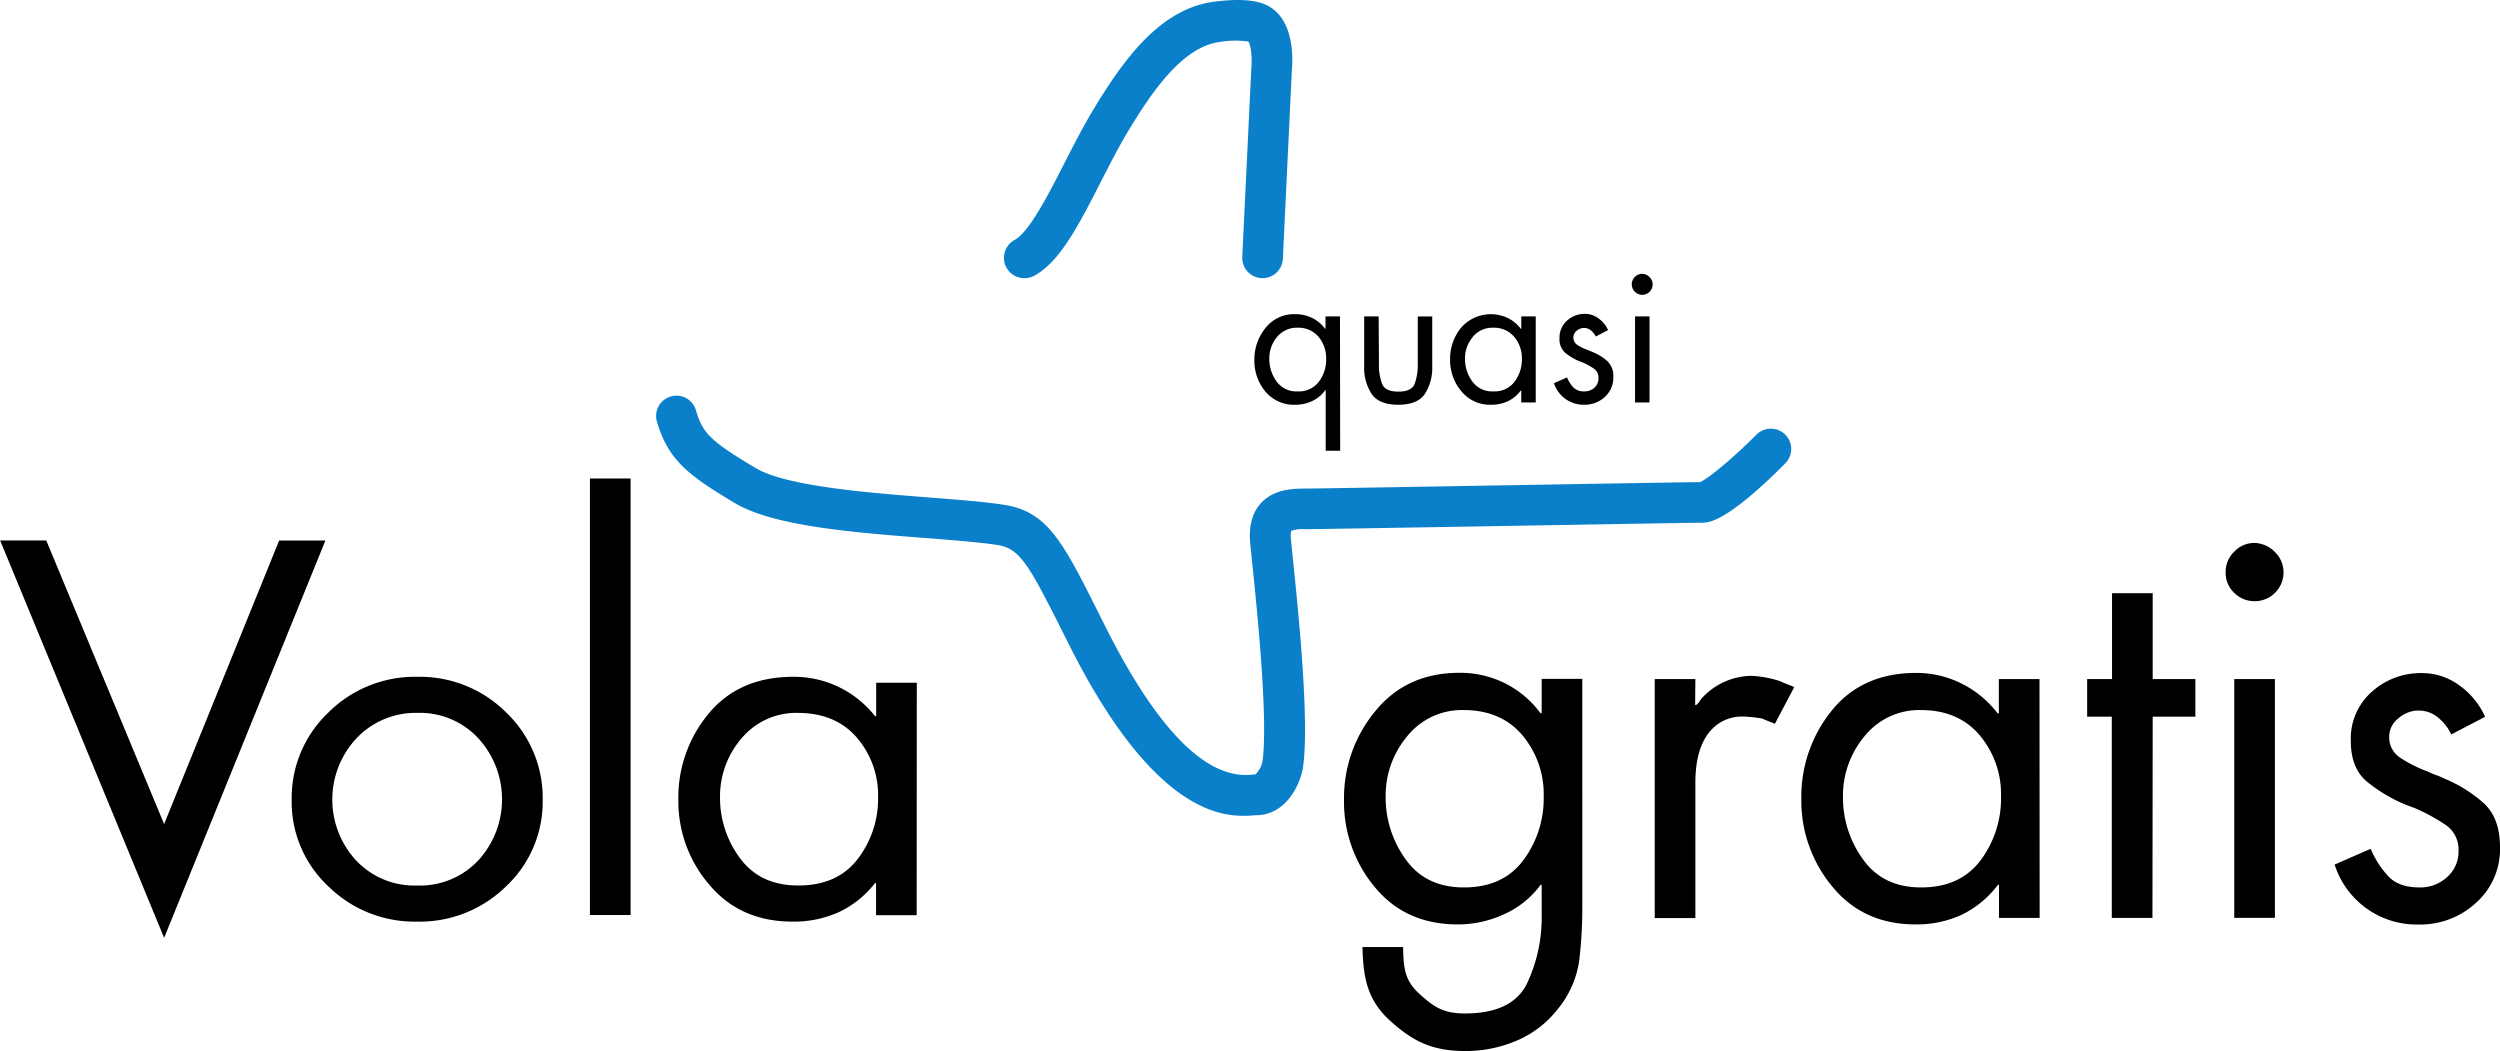
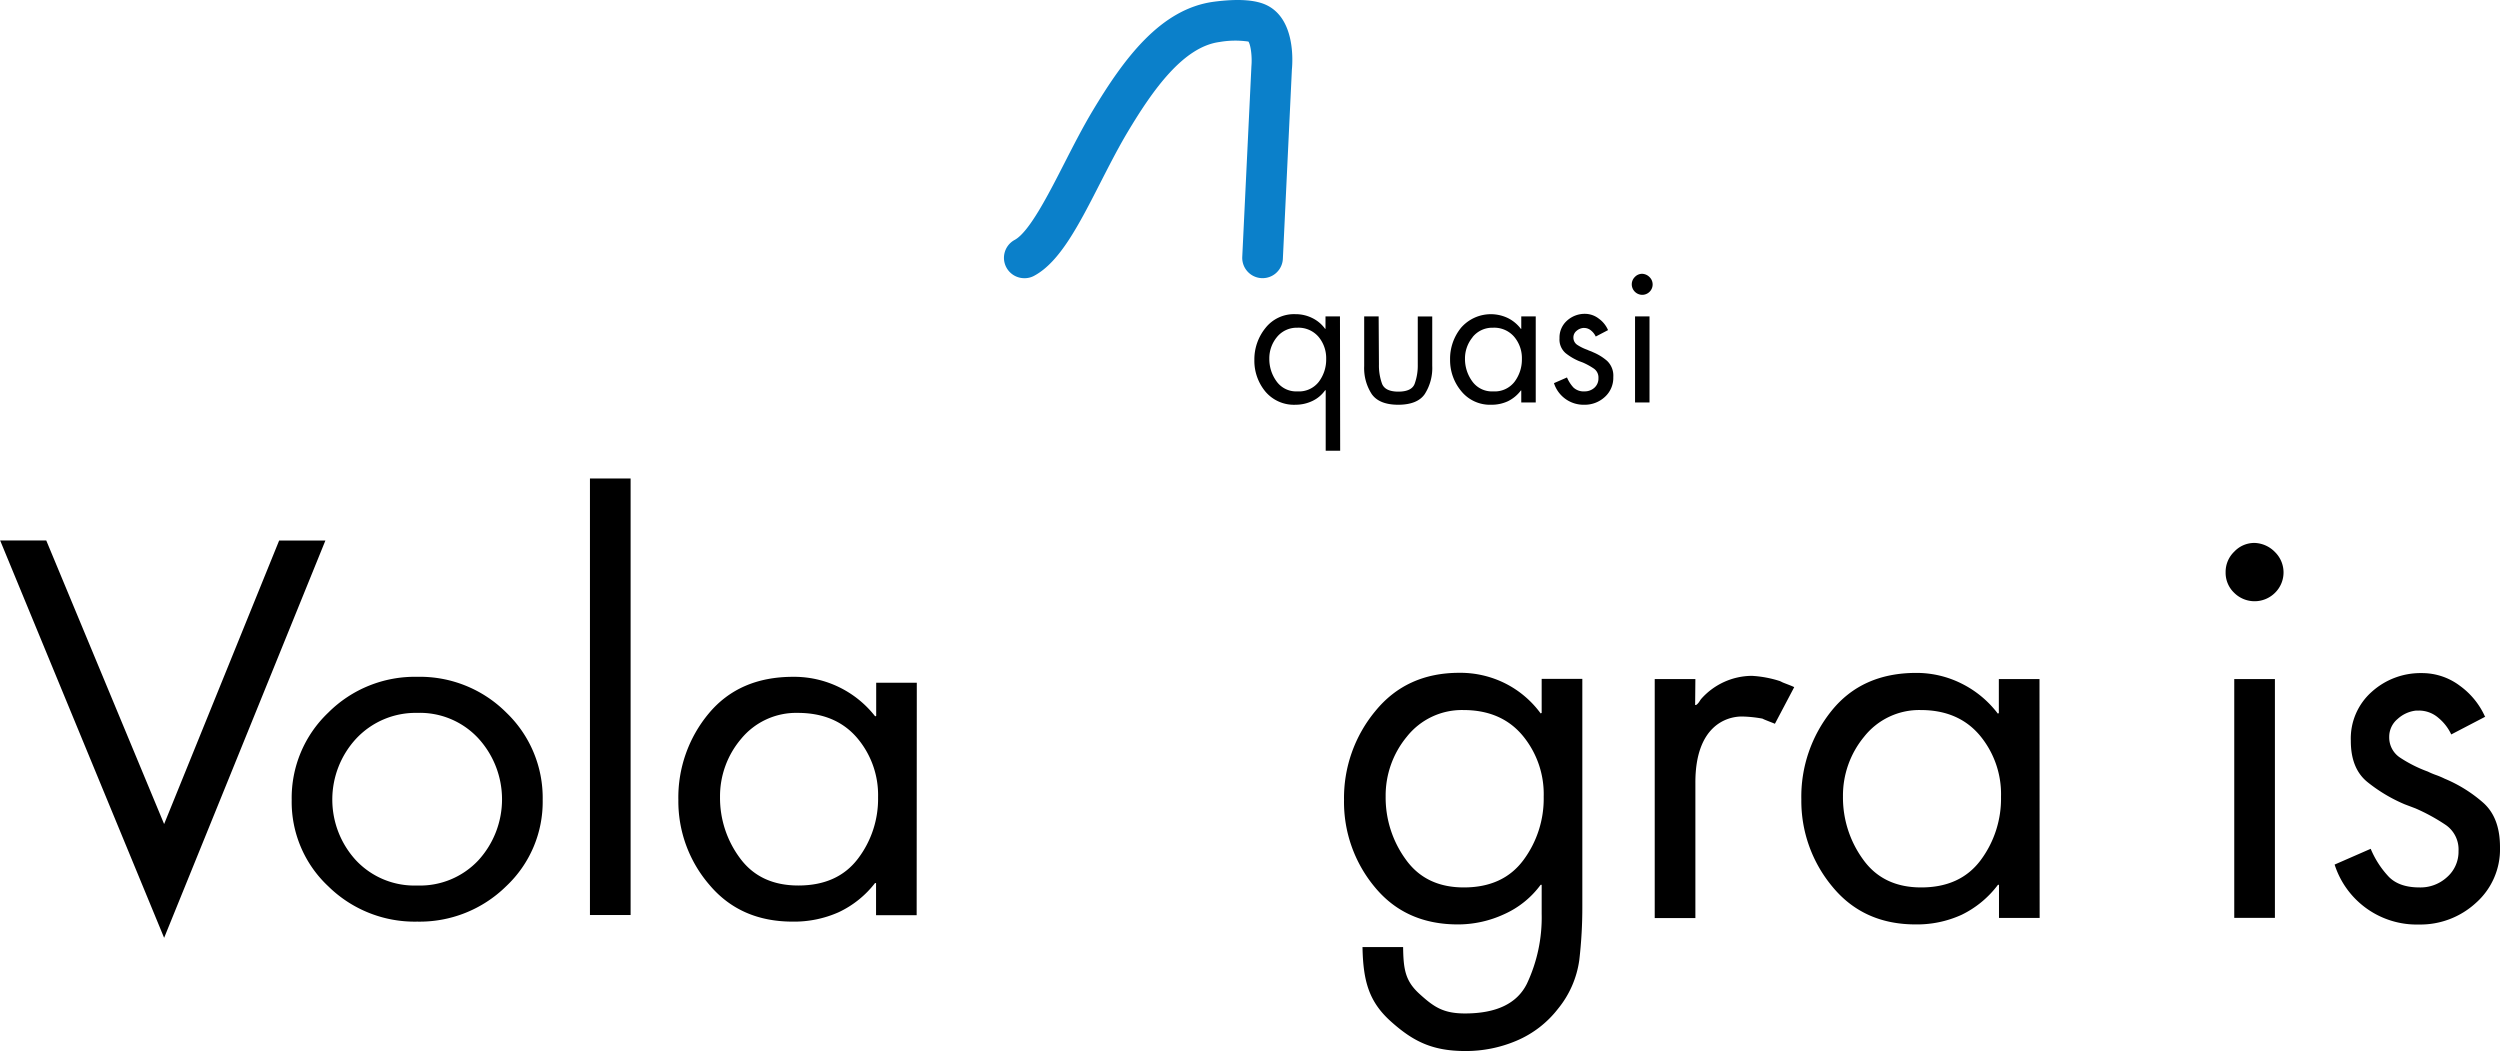
<svg xmlns="http://www.w3.org/2000/svg" id="Слой_1" data-name="Слой 1" viewBox="0 0 518.35 217.92">
  <defs>
    <style>
      .cls-1 {
        fill: #0b80ca;
      }
    </style>
  </defs>
  <title>volagratis</title>
  <g>
    <g>
      <path d="M34.28,181.41l23.85-58.79h9.59L34.28,205l-34-82.39H9.84Z" transform="translate(-0.25 -10.55)" />
      <path d="M68.31,194.31a23.94,23.94,0,0,1-7.58-17.9,24.38,24.38,0,0,1,7.58-18.1,25.38,25.38,0,0,1,18.44-7.43,25.34,25.34,0,0,1,18.49,7.43,24.48,24.48,0,0,1,7.53,18.1,24,24,0,0,1-7.58,17.9,25.55,25.55,0,0,1-18.44,7.33A25.54,25.54,0,0,1,68.31,194.31Zm5.74-30.56a18.61,18.61,0,0,0,0,25.17,16.6,16.6,0,0,0,12.7,5.23,16.58,16.58,0,0,0,12.7-5.24,18.74,18.74,0,0,0,0-25.25,16.52,16.52,0,0,0-12.7-5.3A16.87,16.87,0,0,0,74.05,163.75Z" transform="translate(-0.25 -10.55)" />
      <path d="M131,200.27h-8.43V109.76H131Z" transform="translate(-0.25 -10.55)" />
      <path d="M190.31,200.31h-8.42v-6.67h-.21a20.57,20.57,0,0,1-7.54,6.05,22.65,22.65,0,0,1-9.53,1.95q-10.86,0-17.28-7.64a26.51,26.51,0,0,1-6.43-17.59,27.2,27.2,0,0,1,6.32-17.95q6.33-7.58,17.49-7.58a21.34,21.34,0,0,1,17,8.2l.21-.1v-6.87h8.42Zm-36.4-36.56a18.38,18.38,0,0,0-4.37,12.05,20.91,20.91,0,0,0,4.16,12.71q4.17,5.64,12.07,5.64,8.1,0,12.32-5.5a20.48,20.48,0,0,0,4.22-12.8,18.27,18.27,0,0,0-4.43-12.4q-4.42-5.08-12.22-5.09A14.77,14.77,0,0,0,153.91,163.75Z" transform="translate(-0.25 -10.55)" />
    </g>
    <g>
      <path d="M328.33,198.45a94,94,0,0,1-.63,11.16,20.33,20.33,0,0,1-4.43,10.12,21.4,21.4,0,0,1-8.53,6.58,26.81,26.81,0,0,1-10.64,2.16c-6.89,0-10.84-2-15.44-6.11s-5.78-8.43-5.91-15.45h8.42c.07,4.57.41,7,3.39,9.71s4.93,4.06,9.43,4.06q9.79,0,12.85-6.17A32.21,32.21,0,0,0,319.9,200v-6h-.21a19,19,0,0,1-7.59,6.11,22.82,22.82,0,0,1-9.58,2.11q-10.86,0-17.23-7.75a27.55,27.55,0,0,1-6.37-18.06A28.21,28.21,0,0,1,285.4,158q6.47-7.95,17.43-7.95a20.79,20.79,0,0,1,9.54,2.21,20.55,20.55,0,0,1,7.32,6.21l.21-.1v-7.06h8.43Zm-36.4-35.14a19.16,19.16,0,0,0-4.38,12.38,21.82,21.82,0,0,0,4.17,13.06q4.15,5.81,12.06,5.8,8.12,0,12.33-5.66a21.37,21.37,0,0,0,4.21-13.15A19,19,0,0,0,315.9,163q-4.42-5.23-12.23-5.23A14.57,14.57,0,0,0,291.93,163.31Z" transform="translate(-0.25 -10.55)" />
      <path d="M351.72,156.72h.21a2.28,2.28,0,0,0,.58-.58c.17-.24.31-.49.47-.68a14.15,14.15,0,0,1,10.5-4.78,23.12,23.12,0,0,1,5.83,1.09l.53.26c.21.11,2.21.83,2.42,1l-4,7.59c-.28-.14-2.34-.9-2.58-1.07a26.28,26.28,0,0,0-4.27-.44c-3.16,0-9.67,1.92-9.64,13.76,0,1.27,0,2.39,0,3.37v24.66h-8.43V151.35h8.43Z" transform="translate(-0.25 -10.55)" />
      <path d="M423.15,200.87h-8.43V194h-.21a20.74,20.74,0,0,1-7.53,6.22,22.29,22.29,0,0,1-9.54,2q-10.85,0-17.28-7.85a27.73,27.73,0,0,1-6.42-18.07,28.36,28.36,0,0,1,6.32-18.44q6.31-7.78,17.49-7.79A20.84,20.84,0,0,1,407,152.3a21.33,21.33,0,0,1,7.48,6.21l.21-.1v-7.06h8.43Zm-36.4-37.56a19.16,19.16,0,0,0-4.38,12.38,21.82,21.82,0,0,0,4.17,13.06q4.15,5.81,12.06,5.8,8.11,0,12.33-5.66a21.37,21.37,0,0,0,4.21-13.15A19,19,0,0,0,410.72,163q-4.43-5.23-12.23-5.23A14.57,14.57,0,0,0,386.75,163.31Z" transform="translate(-0.25 -10.55)" />
-       <path d="M446.54,200.87h-8.43V159.15H433v-7.8h5.16V133.54h8.43v17.81h8.85v7.8h-8.85Z" transform="translate(-0.25 -10.55)" />
      <path d="M471.93,125a5.92,5.92,0,0,1,0,8.48,6,6,0,0,1-8.43,0,5.74,5.74,0,0,1-1.79-4.3,5.81,5.81,0,0,1,1.79-4.25,5.72,5.72,0,0,1,4.21-1.81A6.16,6.16,0,0,1,471.93,125Zm0,75.86H463.5V151.35h8.43Z" transform="translate(-0.25 -10.55)" />
      <path d="M515.55,159.15l-7.06,3.68a9.75,9.75,0,0,0-2.64-3.42,6.13,6.13,0,0,0-4.11-1.53h-.52a6.74,6.74,0,0,0-3.85,1.74,4.8,4.8,0,0,0-1.74,3.74,5,5,0,0,0,2.32,4.32,27.4,27.4,0,0,0,5.69,2.85,14.85,14.85,0,0,0,1.74.73,16.51,16.51,0,0,1,1.74.74,29.06,29.06,0,0,1,7.9,4.9q3.59,3.1,3.58,9.32a14.84,14.84,0,0,1-5,11.54,17,17,0,0,1-11.8,4.48,17.87,17.87,0,0,1-17.49-12.43l7.48-3.27a19.24,19.24,0,0,0,3.74,5.79q2.16,2.22,6.37,2.22a8.12,8.12,0,0,0,5.69-2.11A7,7,0,0,0,510,187a6.15,6.15,0,0,0-2.69-5.43,39.26,39.26,0,0,0-6.26-3.42l-1.11-.42-1.11-.42a32.5,32.5,0,0,1-7.69-4.59q-3.48-2.79-3.47-8.58A12.91,12.91,0,0,1,492,154a15.1,15.1,0,0,1,10.38-3.89,13,13,0,0,1,7.9,2.63,15.92,15.92,0,0,1,5.27,6.53Z" transform="translate(-0.25 -10.55)" />
    </g>
    <g>
      <path d="M278.12,104h-3V91.47H275a6.72,6.72,0,0,1-2.69,2.24,8.08,8.08,0,0,1-3.41.76,7.75,7.75,0,0,1-6.3-2.75,10,10,0,0,1-2.27-6.55,10.33,10.33,0,0,1,2.29-6.6,7.55,7.55,0,0,1,6.24-2.88,7.77,7.77,0,0,1,3.43.78A7.2,7.2,0,0,1,275,78.73l.08,0V76.15h3ZM265,80.45a6.9,6.9,0,0,0-1.57,4.46,7.85,7.85,0,0,0,1.49,4.7,5,5,0,0,0,4.35,2.09,5.18,5.18,0,0,0,4.43-2,7.63,7.63,0,0,0,1.52-4.73,6.89,6.89,0,0,0-1.59-4.59,5.47,5.47,0,0,0-4.4-1.88A5.28,5.28,0,0,0,265,80.45Z" transform="translate(-0.25 -10.55)" />
      <path d="M286.16,86.08a11.17,11.17,0,0,0,.63,4c.42,1.11,1.55,1.67,3.4,1.67s3-.56,3.39-1.67a11.06,11.06,0,0,0,.63-3.91v-10h3V86.42a10,10,0,0,1-1.55,5.83c-1,1.48-2.88,2.22-5.5,2.22s-4.47-.74-5.5-2.22a9.86,9.86,0,0,1-1.56-5.79V76.15h3Z" transform="translate(-0.25 -10.55)" />
      <path d="M318.67,94h-3V91.51h-.08a7.44,7.44,0,0,1-2.71,2.24,8,8,0,0,1-3.44.72,7.65,7.65,0,0,1-6.22-2.83,10,10,0,0,1-2.31-6.5,10.2,10.2,0,0,1,2.28-6.64,8.19,8.19,0,0,1,9.71-2,7.54,7.54,0,0,1,2.69,2.24l.08,0V76.15h3Zm-13.1-13.52A6.91,6.91,0,0,0,304,84.91a7.86,7.86,0,0,0,1.5,4.7,5,5,0,0,0,4.34,2.09,5.18,5.18,0,0,0,4.44-2,7.69,7.69,0,0,0,1.52-4.73,6.85,6.85,0,0,0-1.6-4.59,5.45,5.45,0,0,0-4.4-1.88A5.24,5.24,0,0,0,305.57,80.45Z" transform="translate(-0.25 -10.55)" />
      <path d="M333.65,79l-2.54,1.33a3.44,3.44,0,0,0-.95-1.23,2.19,2.19,0,0,0-1.48-.55h-.19a2.48,2.48,0,0,0-1.38.62,1.73,1.73,0,0,0-.63,1.35,1.79,1.79,0,0,0,.84,1.56,9.78,9.78,0,0,0,2.05,1,4.78,4.78,0,0,0,.62.26c.22.08.42.17.63.27a10.61,10.61,0,0,1,2.84,1.76,4.22,4.22,0,0,1,1.29,3.36A5.33,5.33,0,0,1,333,92.85a6.12,6.12,0,0,1-4.25,1.62,6.44,6.44,0,0,1-6.3-4.48l2.7-1.18a7.17,7.17,0,0,0,1.34,2.09,3.09,3.09,0,0,0,2.3.8,3,3,0,0,0,2.05-.76,2.56,2.56,0,0,0,.83-2,2.23,2.23,0,0,0-1-2,13.85,13.85,0,0,0-2.25-1.23l-.4-.15-.4-.15a11.87,11.87,0,0,1-2.77-1.65,3.74,3.74,0,0,1-1.25-3.09,4.66,4.66,0,0,1,1.57-3.65,5.46,5.46,0,0,1,3.74-1.4,4.69,4.69,0,0,1,2.84,1,5.67,5.67,0,0,1,1.9,2.35Z" transform="translate(-0.25 -10.55)" />
      <path d="M342.26,68a2.13,2.13,0,0,1,0,3.06,2.14,2.14,0,0,1-1.52.62,2.19,2.19,0,0,1-2.16-2.18,2.13,2.13,0,0,1,.65-1.53,2.07,2.07,0,0,1,1.51-.65A2.25,2.25,0,0,1,342.26,68Zm0,26h-3V76.15h3Z" transform="translate(-0.25 -10.55)" />
    </g>
-     <path class="cls-1" d="M257.92,179.7c-6.58,0-20-3.4-36.2-35.84l-.46-.91c-7.69-15.39-9.48-18.67-14.22-19.4-3.77-.58-9.22-1-15-1.45-14.71-1.14-31.38-2.43-39.43-7.24C143,109.11,138.83,106,136.46,98a4.21,4.21,0,1,1,8.08-2.4c1.36,4.57,2.66,6.23,12.4,12,6.35,3.79,23.35,5.11,35.76,6.08,5.93.46,11.54.89,15.62,1.52,9.22,1.42,12.28,7.56,20.48,24l.46.91c10.78,21.57,21,32,30.46,31.07l.84-.08a5.14,5.14,0,0,0,1.49-2.94c1.12-8.87-1.15-31-2.12-40.44-.22-2.16-.4-3.83-.48-4.8-.28-3.41.48-6.13,2.27-8.07,2.49-2.71,6.1-3,9-3,2.2,0,25-.39,45.18-.74,18.1-.31,33.86-.57,36.85-.6,1.78-.76,7.11-5.24,11.67-9.83a4.21,4.21,0,1,1,6,5.94c-12.24,12.31-16,12.31-17.27,12.31-1.5,0-18.79.3-37.09.61-21.16.36-43.05.73-45.32.73a6.73,6.73,0,0,0-2.74.34,4.37,4.37,0,0,0-.09,1.66c.08.94.25,2.55.46,4.64,1.09,10.56,3.34,32.52,2.1,42.36-.48,3.82-3.45,10-9.35,10.3-.14,0-.3,0-.5,0A24.84,24.84,0,0,1,257.92,179.7Z" transform="translate(-0.25 -10.55)" />
    <path class="cls-1" d="M212.62,68.23a4.22,4.22,0,0,1-2-7.93c3-1.62,6.88-9.18,10.29-15.85,1.88-3.68,3.83-7.49,5.89-10.93,6.54-10.9,14.12-21.18,25.2-22.62,5-.65,8.69-.39,11,.78,5.73,2.89,5.3,11.33,5.11,13.3l-1.87,39.23a4.21,4.21,0,0,1-8.42-.4l1.9-39.56c.17-1.89-.13-4.37-.62-5.08a19,19,0,0,0-6,.09c-7.54,1-13.86,10-19,18.59-1.92,3.2-3.8,6.88-5.62,10.43-4.54,8.9-8.47,16.58-13.79,19.44A4.1,4.1,0,0,1,212.62,68.23Z" transform="translate(-0.25 -10.55)" />
  </g>
</svg>